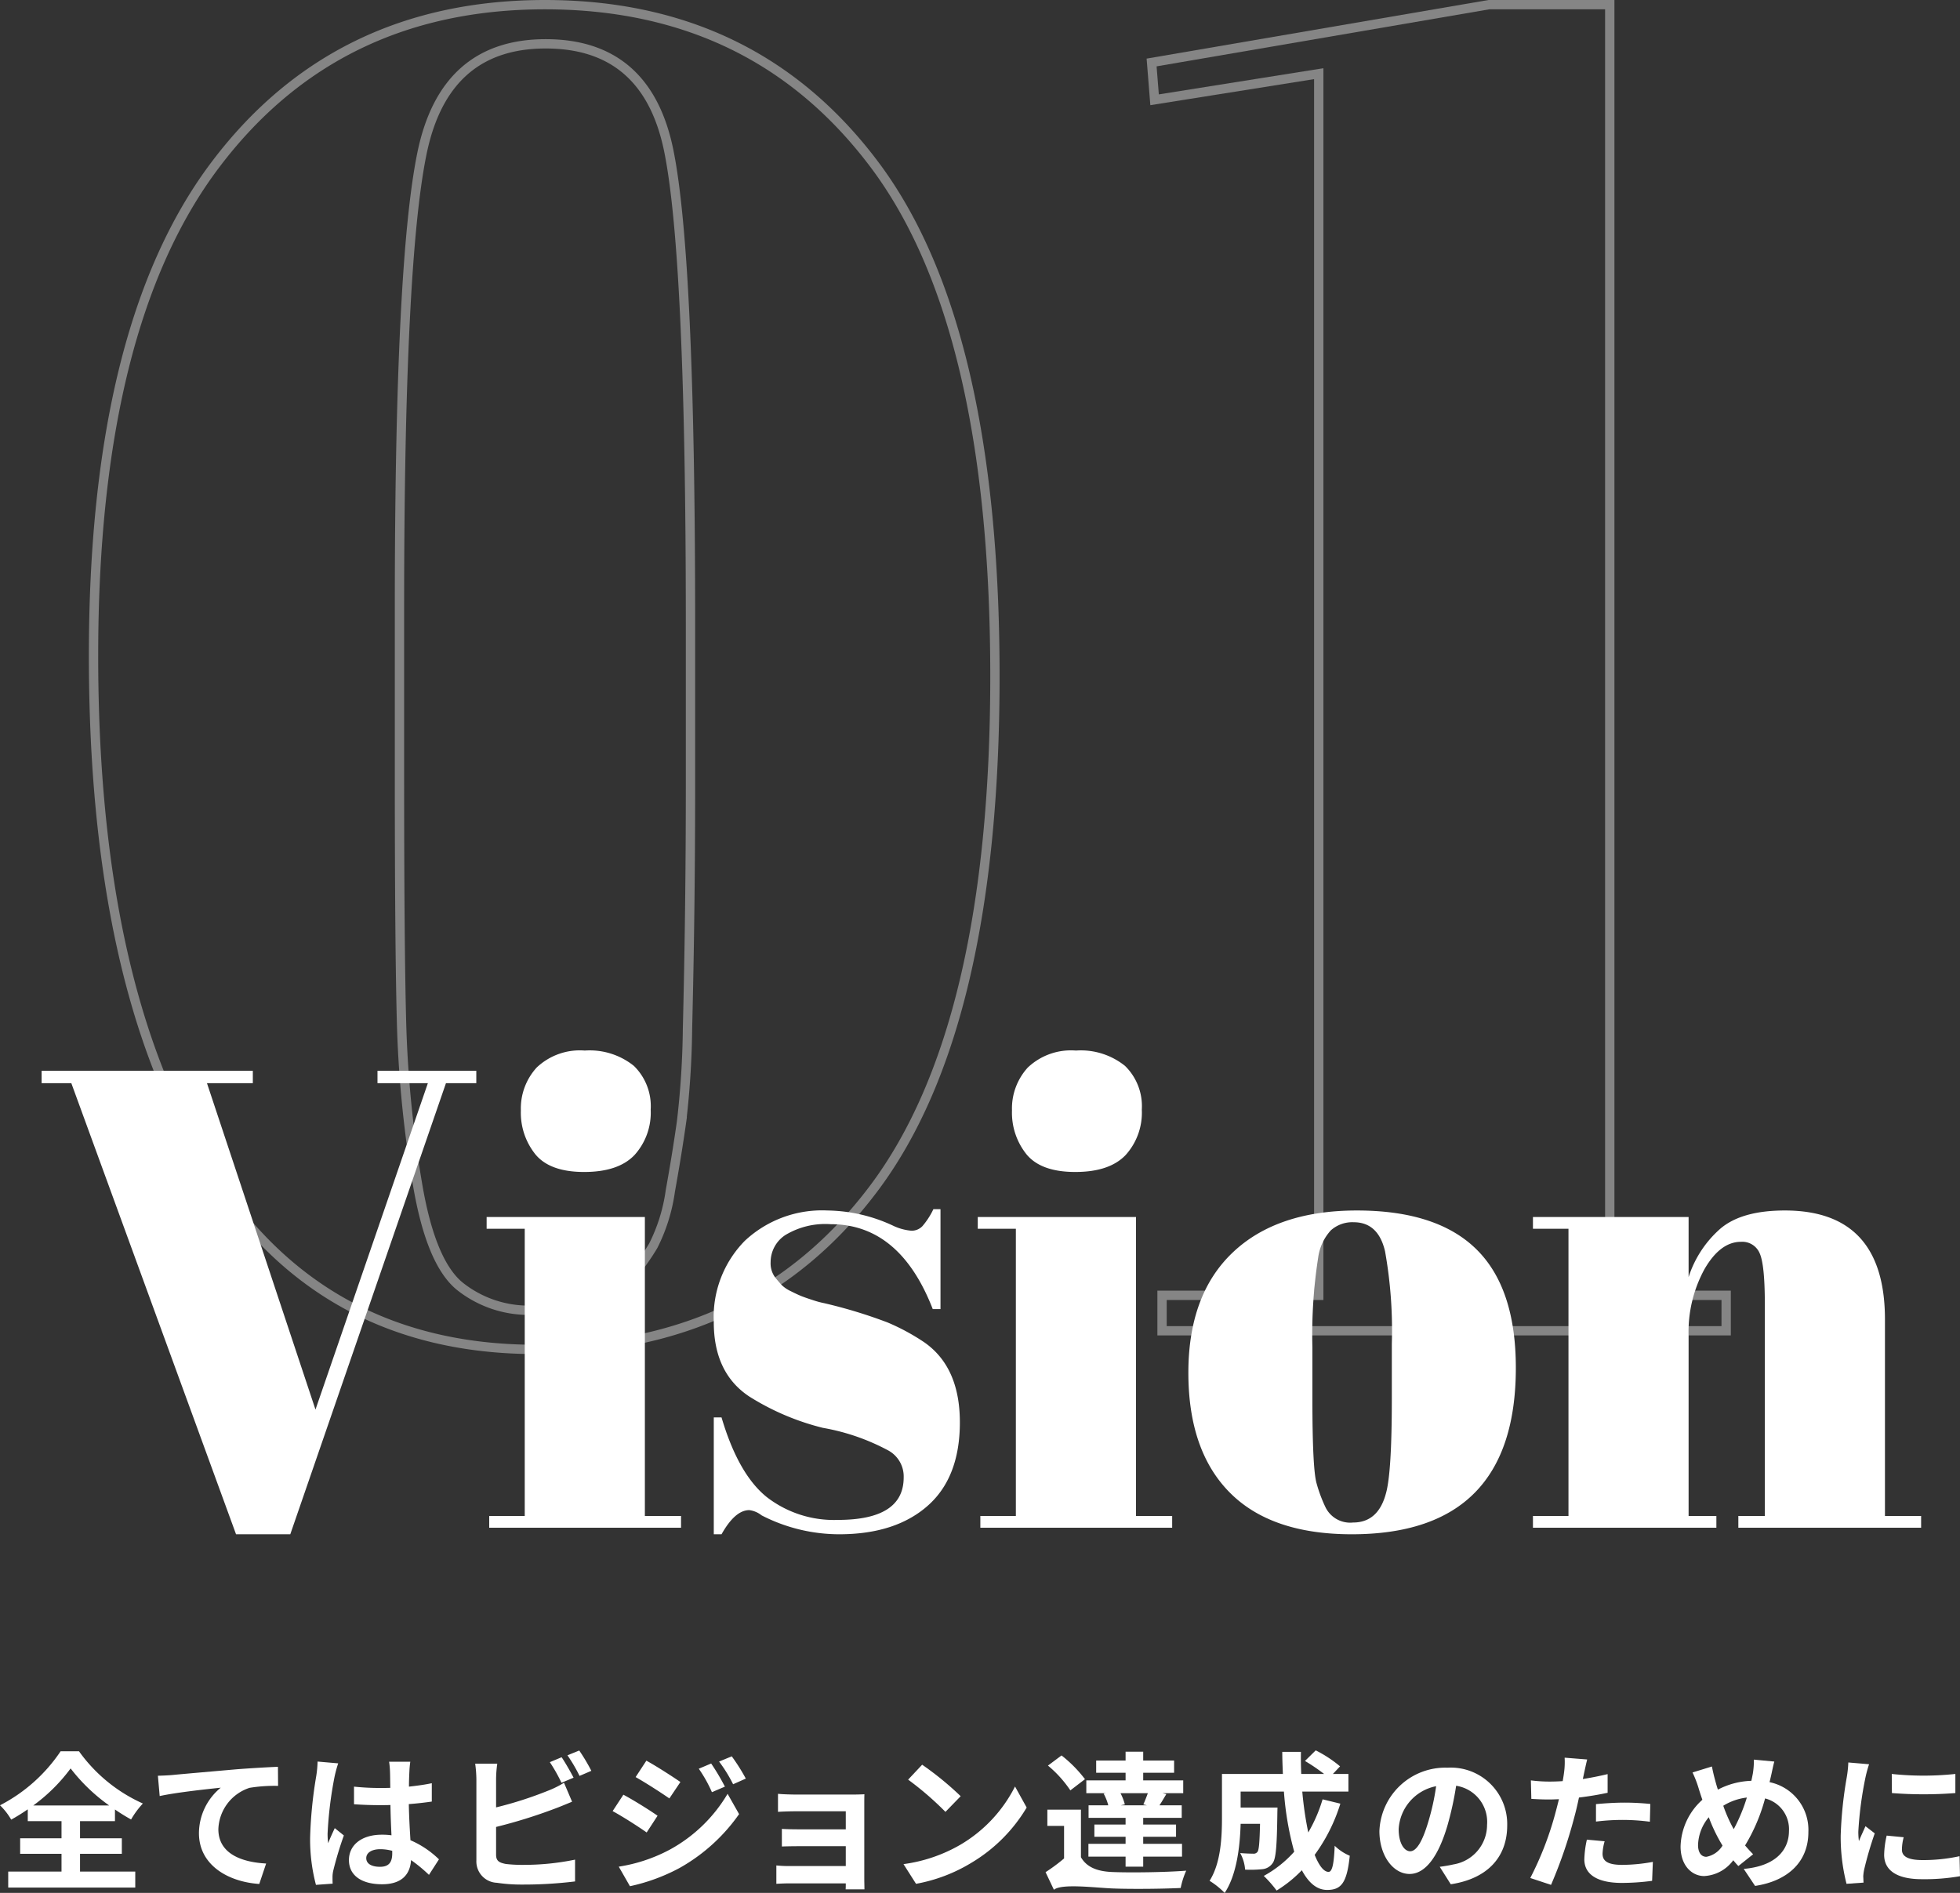
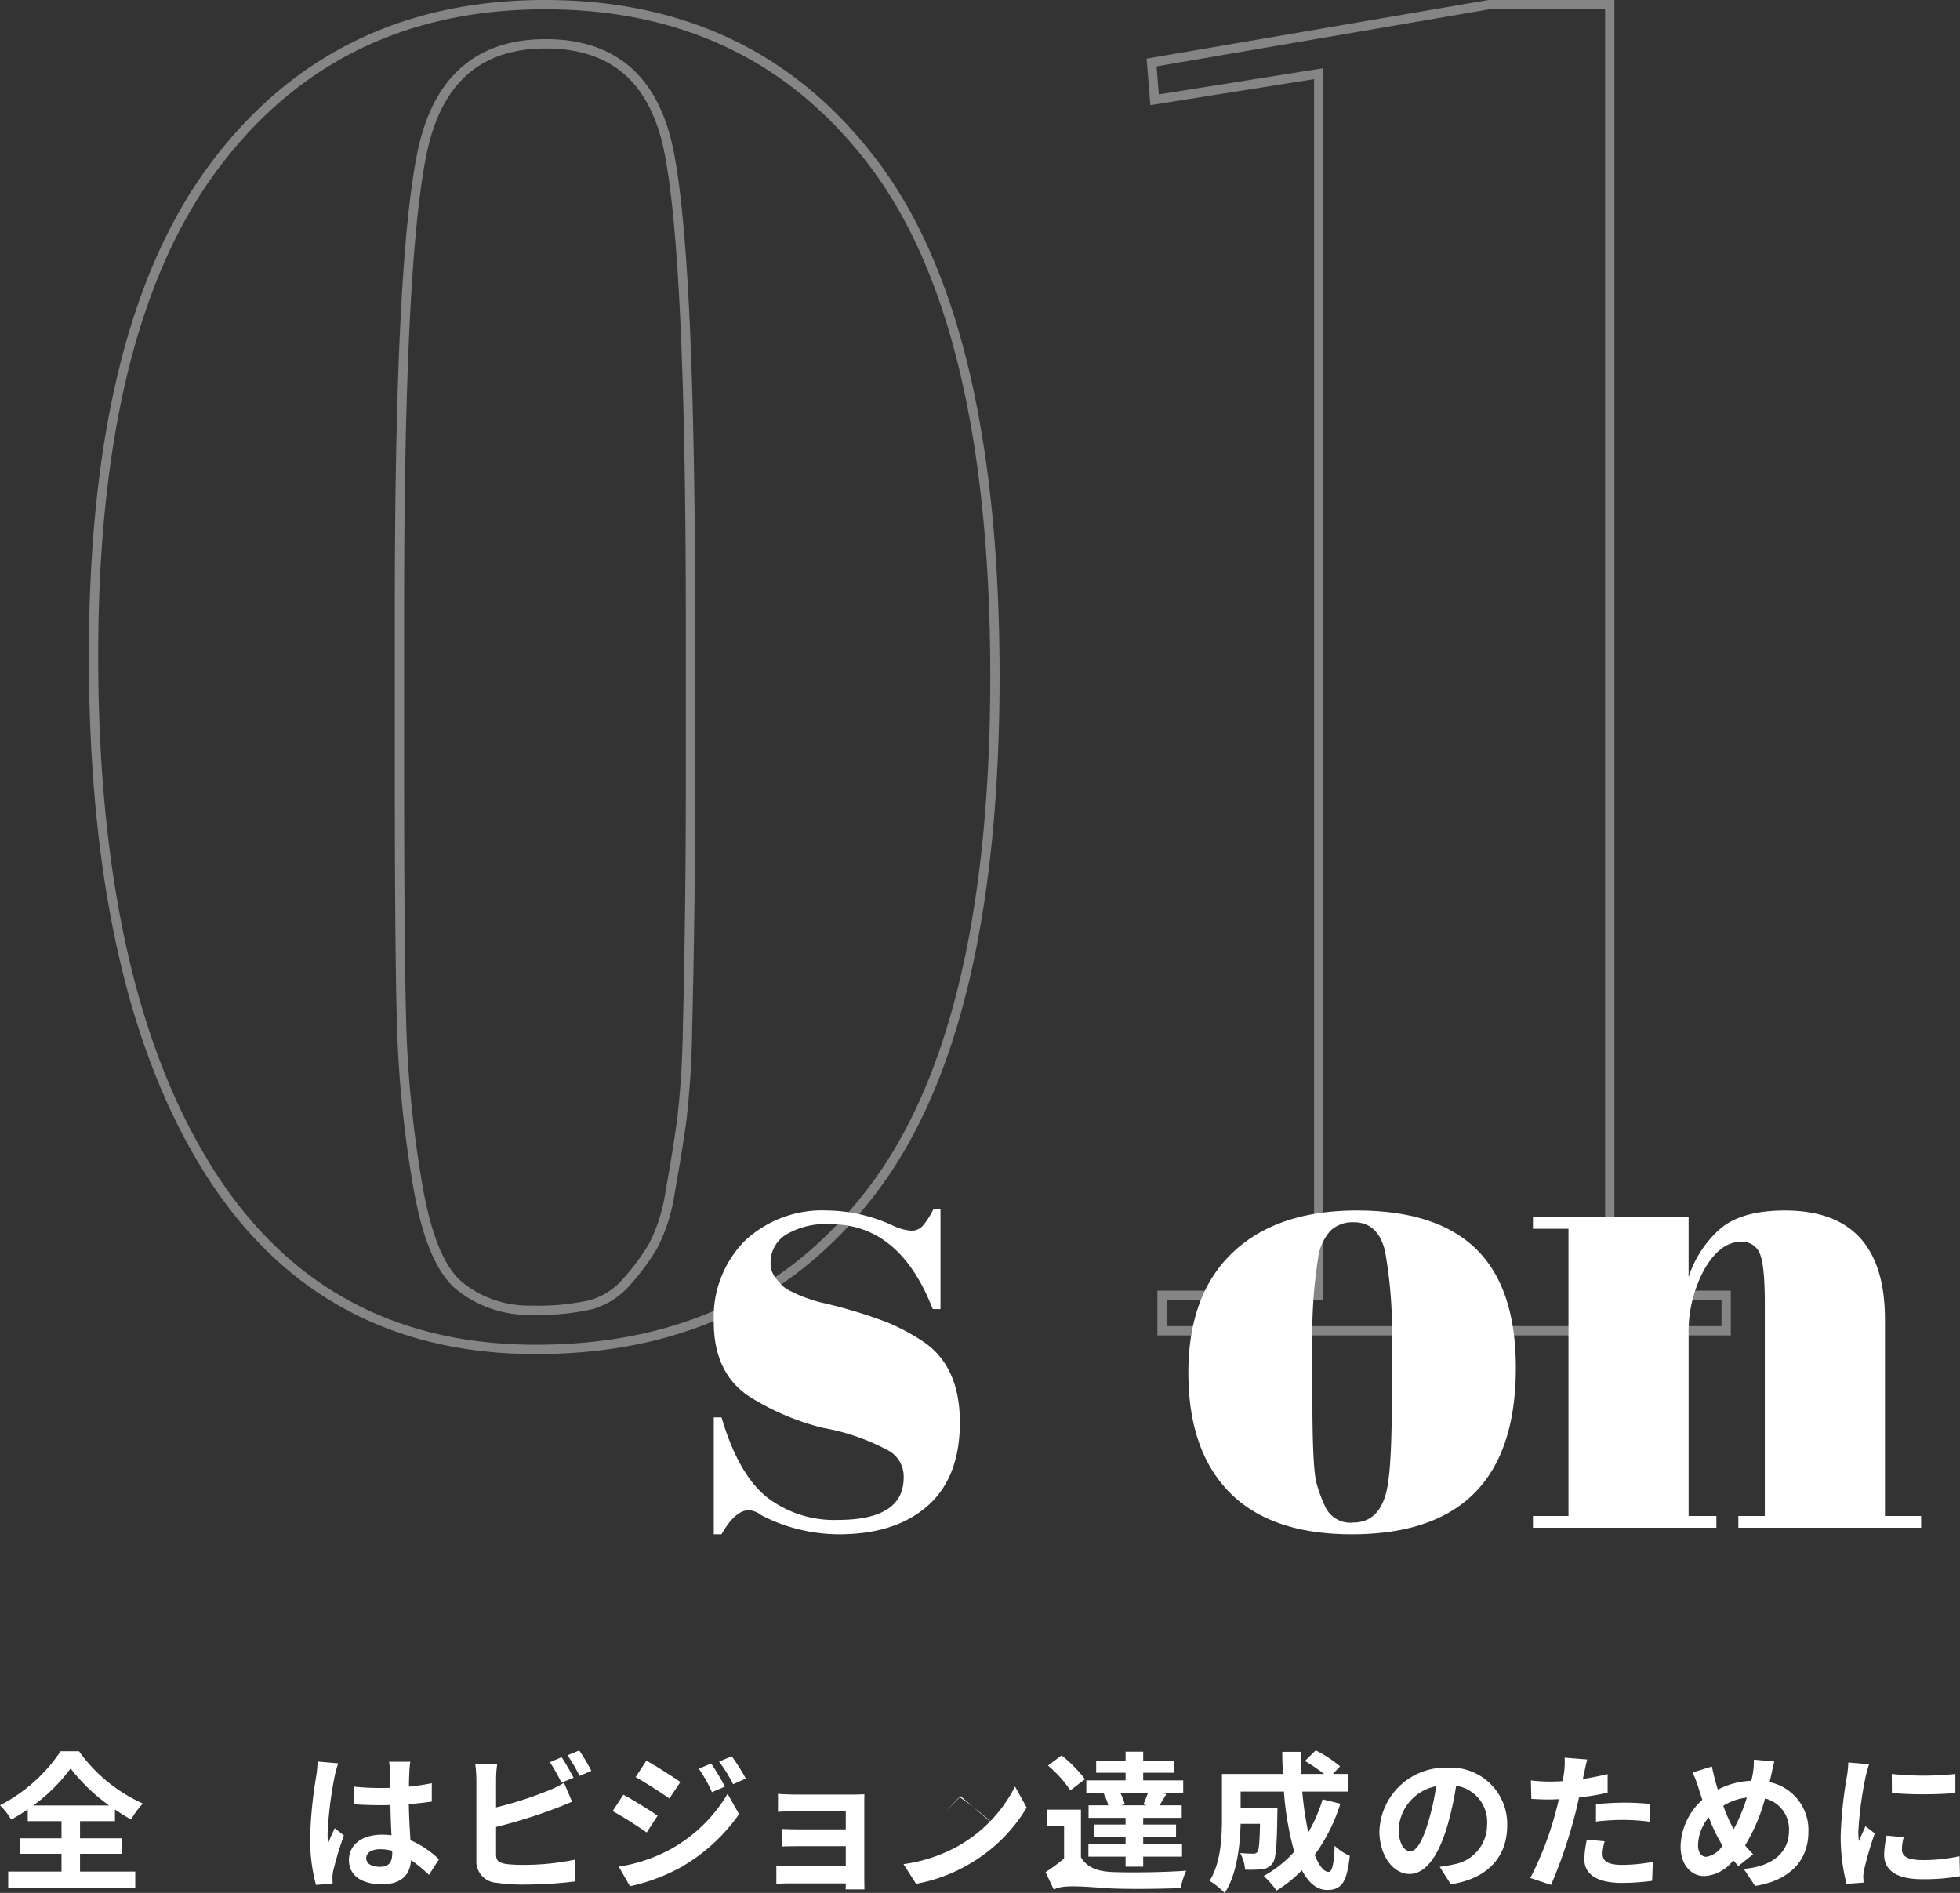
<svg xmlns="http://www.w3.org/2000/svg" width="210.135" height="202.982" viewBox="0 0 210.135 202.982">
  <rect x="0" y="0" width="210.135" height="202.982" fill="#333333" stroke="none" />
  <defs>
    <style>.cls-1,.cls-6{fill:none;}.cls-2{clip-path:url(#clip-path);}.cls-3{fill:#fff;}.cls-4{opacity:0.4;}.cls-5{clip-path:url(#clip-path-4);}.cls-6{stroke:#fff;stroke-miterlimit:10;}</style>
    <clipPath id="clip-path" transform="translate(0 -0)">
      <rect class="cls-1" width="210.135" height="202.982" />
    </clipPath>
    <clipPath id="clip-path-4" transform="translate(0 -0)">
      <rect class="cls-1" x="9.527" width="176.038" height="145.2" />
    </clipPath>
  </defs>
  <g id="レイヤー_2" data-name="レイヤー 2">
    <g id="design">
      <g id="top-passion-vision-title">
        <g class="cls-2">
          <g class="cls-2">
-             <polygon class="cls-3" points="33.823 151.153 45.872 116.153 40.471 116.153 40.471 114.823 51.065 114.823 51.065 116.153 47.811 116.153 31.122 164.523 25.306 164.523 7.648 116.153 4.462 116.153 4.462 114.823 27.106 114.823 27.106 116.153 22.19 116.153 33.823 151.153" />
            <g class="cls-2">
-               <path class="cls-3" d="M52.173,130.503h16.965v32.06h3.878v1.26H52.45v-1.26h3.808v-30.8h-4.085Zm10.456-4.83q-3.671,0-5.228-1.89a7.126,7.126,0,0,1-1.558-4.69,6.511,6.511,0,0,1,1.696-4.62,6.728,6.728,0,0,1,5.159-1.82,7.554,7.554,0,0,1,5.263,1.645,6.033,6.033,0,0,1,1.8,4.69,6.767,6.767,0,0,1-1.731,4.865q-1.731,1.821-5.401,1.82" transform="translate(0 -0)" />
              <path class="cls-3" d="M76.526,164.523v-12.53h.831q1.8,6.09,4.847,8.54a11.764,11.764,0,0,0,7.617,2.45q7.064,0,7.064-4.55a3.177,3.177,0,0,0-1.732-2.94,23.175,23.175,0,0,0-6.924-2.38,26.912,26.912,0,0,1-7.894-3.36q-3.81-2.52-3.809-7.98a11.642,11.642,0,0,1,3.324-8.715,12.121,12.121,0,0,1,8.863-3.255,17.089,17.089,0,0,1,6.994,1.61,5.689,5.689,0,0,0,2.008.56,1.597,1.597,0,0,0,1.178-.49,8.107,8.107,0,0,0,1.177-1.82h.762v10.71h-.831q-3.533-9.099-10.941-9.1a8.274,8.274,0,0,0-4.848,1.155,3.468,3.468,0,0,0-1.592,2.905,2.533,2.533,0,0,0,.484,1.645q.484.596.762.875a3.534,3.534,0,0,0,.9.595q.624.315,1.039.49c.277.117.703.269,1.281.455a9.986,9.986,0,0,0,1.281.35,52.541,52.541,0,0,1,6.786,2.065,23.098,23.098,0,0,1,3.947,2.135q3.808,2.661,3.809,8.575,0,5.916-3.462,8.96-3.463,3.045-9.487,3.045a18.208,18.208,0,0,1-8.31-2.03,2.654,2.654,0,0,0-1.315-.56q-1.524,0-2.978,2.59Z" transform="translate(0 -0)" />
-               <path class="cls-3" d="M104.827,130.503h16.965v32.06h3.878v1.26h-20.566v-1.26h3.808v-30.8h-4.085Zm10.456-4.83q-3.671,0-5.228-1.89a7.126,7.126,0,0,1-1.558-4.69,6.511,6.511,0,0,1,1.696-4.62,6.728,6.728,0,0,1,5.159-1.82,7.554,7.554,0,0,1,5.263,1.645,6.033,6.033,0,0,1,1.8,4.69,6.767,6.767,0,0,1-1.731,4.865q-1.731,1.821-5.401,1.82" transform="translate(0 -0)" />
              <path class="cls-3" d="M131.839,160.043q-4.433-4.479-4.432-12.845,0-8.364,4.744-12.88,4.742-4.515,13.33-4.515,8.585,0,12.81,4.165,4.224,4.165,4.224,12.705,0,17.85-17.588,17.85-8.658,0-13.088-4.48m17.381-10.01v-5.95a48.088,48.088,0,0,0-.727-9.905q-.728-3.114-3.359-3.115a3.452,3.452,0,0,0-2.458.875,5.397,5.397,0,0,0-1.35,2.905,53.78,53.78,0,0,0-.623,9.59v5.46q0,7.63.45,9.17a15.57,15.57,0,0,0,.935,2.52,2.945,2.945,0,0,0,2.977,1.68q2.702,0,3.532-3.15.622-2.24.623-10.08" transform="translate(0 -0)" />
              <path class="cls-3" d="M164.35,130.503h16.688v6.44a11.64,11.64,0,0,1,3.394-5.18q2.284-1.959,6.924-1.96,10.732,0,10.734,11.69v21.07h3.877v1.26h-19.596v-1.26h2.839v-22.75q0-4.2-.554-5.425a2.017,2.017,0,0,0-2.009-1.225q-2.217,0-3.912,2.94a14.057,14.057,0,0,0-1.697,7.14v19.32h2.978v1.26h-19.666v-1.26h3.809v-30.8h-3.809Z" transform="translate(0 -0)" />
              <g class="cls-4">
                <g class="cls-5">
                  <path class="cls-6" d="M57.468,144.7q-23.28,0-35.36-19.6-12.082-19.598-12.08-54.8,0-35.199,12.96-52.5,12.96-17.297,35.44-17.3,22.477,0,35.36,17.2,12.877,17.202,12.88,54.799,0,37.605-12.96,54.901Q80.748,144.701,57.468,144.7Zm-14.64-79.6v17.8q0,19.401.24,27.4a122.852,122.852,0,0,0,1.68,16.6q1.44,8.601,4.64,11.099a11.841,11.841,0,0,0,7.52,2.5,26.008,26.008,0,0,0,6.48-.599,7.927,7.927,0,0,0,3.84-2.5,24.613,24.613,0,0,0,2.8-3.8,18.671,18.671,0,0,0,1.84-5.9q.72-3.998,1.2-7.4a93.853,93.853,0,0,0,.64-10q.318-12.796.32-25.801v-17.599q0-39.196-2.32-50.7-2.321-11.499-13.2-11.5-10.883,0-13.28,11.8Q42.828,28.304,42.828,65.1Z" transform="translate(0 -0)" />
                  <polygon class="cls-6" points="141.385 7.9 123.785 10.7 123.465 6.7 159.625 0.5 172.585 0.5 172.585 138.9 185.065 138.9 185.065 142.7 124.585 142.7 124.585 138.9 141.385 138.9 141.385 7.9" />
                </g>
              </g>
              <path class="cls-3" d="M8.58,200.693h5.922v1.713H.881v-1.713h5.714v-1.904H2.161v-1.666h4.434v-1.84H2.977v-1.264a20.721,20.721,0,0,1-1.776,1.104,7.064,7.064,0,0,0-1.201-1.537,17.475,17.475,0,0,0,6.499-5.794h1.969a16.912,16.912,0,0,0,6.85,5.602,9.31,9.31,0,0,0-1.264,1.713c-.576-.32-1.152-.672-1.729-1.072v1.248H8.58v1.84h4.482v1.666H8.58Zm3.121-7.091a19.298,19.298,0,0,1-4.13-3.969,18.441,18.441,0,0,1-4.001,3.969Z" transform="translate(0 -0)" />
-               <path class="cls-3" d="M18.481,190.337c1.312-.128,3.938-.352,6.835-.608,1.632-.128,3.377-.225,4.482-.272l.016,2.048a16.469,16.469,0,0,0-3.058.208,4.835,4.835,0,0,0-3.345,4.435c0,2.608,2.449,3.537,5.122,3.681l-.736,2.193c-3.33-.225-6.467-2.017-6.467-5.442a6.336,6.336,0,0,1,2.337-4.882c-1.36.143-4.706.496-6.547.896l-.192-2.177c.625-.016,1.233-.048,1.553-.08" transform="translate(0 -0)" />
              <path class="cls-3" d="M36.258,189.088a13.096,13.096,0,0,0-.384,1.409,41.789,41.789,0,0,0-.753,6.13,7.357,7.357,0,0,0,.064,1.025c.208-.56.464-1.089.705-1.617l.976.785a38.114,38.114,0,0,0-1.137,3.777,3.128,3.128,0,0,0-.08.736c0,.16,0,.432.016.656l-1.792.128a19.114,19.114,0,0,1-.625-5.057,46.989,46.989,0,0,1,.657-6.612,11.871,11.871,0,0,0,.144-1.552Zm9.732,11.957a16.358,16.358,0,0,0-1.921-1.585c-.096,1.505-.961,2.593-3.105,2.593-2.177,0-3.554-.928-3.554-2.593,0-1.616,1.361-2.721,3.522-2.721a7.118,7.118,0,0,1,1.04.064c-.048-.976-.096-2.128-.112-3.249-.384.016-.768.016-1.136.016-.929,0-1.825-.032-2.77-.096v-1.889a26.312,26.312,0,0,0,2.77.144c.368,0,.752,0,1.12-.016-.016-.784-.016-1.424-.032-1.761a8.965,8.965,0,0,0-.096-1.04h2.273a10.116,10.116,0,0,0-.096,1.025c-.016.352-.048.944-.048,1.648.864-.096,1.696-.208,2.449-.368v1.969c-.769.112-1.601.208-2.465.272.032,1.536.112,2.801.176,3.873a10.083,10.083,0,0,1,3.057,2.049Zm-3.938-2.577a4.941,4.941,0,0,0-1.281-.176c-.896,0-1.504.368-1.504.96,0,.641.64.929,1.473.929.976,0,1.312-.513,1.312-1.441Z" transform="translate(0 -0)" />
              <path class="cls-3" d="M53.186,198.869c0,.688.321.864,1.041,1.008a14.971,14.971,0,0,0,1.857.096,27.133,27.133,0,0,0,5.57-.56v2.337a45.51,45.51,0,0,1-5.698.336,17.718,17.718,0,0,1-2.69-.192,2.286,2.286,0,0,1-2.192-2.385v-8.724a13.462,13.462,0,0,0-.128-1.664h2.368a12.21,12.21,0,0,0-.128,1.664v3.025a40.4,40.4,0,0,0,5.539-1.776,10.424,10.424,0,0,0,1.744-.864l.865,2.032c-.625.257-1.345.56-1.873.753a55.287,55.287,0,0,1-6.275,1.952Zm7.011-7.699a17.666,17.666,0,0,0-1.248-2.209l1.264-.529c.4.592.977,1.601,1.281,2.193Zm1.905-3.458a20.106,20.106,0,0,1,1.297,2.177l-1.265.544a16.935,16.935,0,0,0-1.297-2.209Z" transform="translate(0 -0)" />
              <path class="cls-3" d="M70.499,194.706l-1.168,1.793c-.913-.64-2.577-1.713-3.65-2.289l1.153-1.76c1.088.576,2.849,1.68,3.665,2.256m1.281,3.65a16.201,16.201,0,0,0,6.226-6.002l1.233,2.177a19.327,19.327,0,0,1-6.355,5.762,20.174,20.174,0,0,1-5.346,1.969l-1.2-2.097a17.155,17.155,0,0,0,5.442-1.809m1.168-7.267-1.184,1.761c-.897-.624-2.561-1.697-3.618-2.289l1.153-1.761c1.056.576,2.817,1.713,3.649,2.289m4.77.496-1.392.593a14.54,14.54,0,0,0-1.409-2.514l1.328-.56a24.034,24.034,0,0,1,1.473,2.481m2.241-.864-1.361.608a15.432,15.432,0,0,0-1.504-2.433l1.36-.56a20.461,20.461,0,0,1,1.505,2.385" transform="translate(0 -0)" />
              <path class="cls-3" d="M92.662,201.509c0,.256.016.801.016,1.089h-2.017c.016-.145.016-.401.016-.641h-6.066c-.448,0-1.105.032-1.377.048v-1.969a13.399,13.399,0,0,0,1.393.065h6.05v-2.129h-5.106c-.608,0-1.376.016-1.745.032v-1.889c.417.032,1.137.048,1.745.048h5.106v-1.937h-5.282c-.592,0-1.601.032-1.985.064v-1.936c.416.048,1.393.08,1.985.08h6.05c.385,0,.977-.017,1.233-.032-.016.208-.016.736-.016,1.072Z" transform="translate(0 -0)" />
-               <path class="cls-3" d="M102.996,197.796a15.175,15.175,0,0,0,5.826-6.226l1.249,2.257a17.028,17.028,0,0,1-5.923,5.922,17.331,17.331,0,0,1-5.938,2.257l-1.344-2.113a16.502,16.502,0,0,0,6.13-2.097m0-5.186-1.633,1.681a33.197,33.197,0,0,0-4.001-3.457l1.504-1.601a33.554,33.554,0,0,1,4.13,3.377" transform="translate(0 -0)" />
+               <path class="cls-3" d="M102.996,197.796a15.175,15.175,0,0,0,5.826-6.226l1.249,2.257a17.028,17.028,0,0,1-5.923,5.922,17.331,17.331,0,0,1-5.938,2.257l-1.344-2.113a16.502,16.502,0,0,0,6.13-2.097m0-5.186-1.633,1.681l1.504-1.601a33.554,33.554,0,0,1,4.13,3.377" transform="translate(0 -0)" />
              <path class="cls-3" d="M115.89,199.157c.624,1.072,1.745,1.52,3.378,1.584,1.92.08,5.698.032,7.907-.144a8.694,8.694,0,0,0-.592,1.856c-1.985.097-5.379.129-7.331.049-1.905-.08-5.443-.545-6.259.144l-.896-1.889a19.19,19.19,0,0,0,1.984-1.473v-3.489h-1.792v-1.745h3.601Zm-1.136-7.171a12.481,12.481,0,0,0-2.401-2.658l1.456-1.088a13.883,13.883,0,0,1,2.513,2.545Zm3.793.303h-2.081v-1.376h4.21v-.816h-3.153v-1.313h3.153v-.944h1.889v.944h3.313v1.313h-3.313v.816h4.29v1.376h-2.209l.4.097c-.272.448-.512.864-.736,1.2h2.385v1.345h-4.13v.72h3.521v1.312h-3.521v.753h4.162v1.376h-4.162v1.073h-1.889v-1.073h-3.985v-1.376h3.985v-.753h-3.345v-1.312h3.345v-.72h-3.969v-1.345h2.112a5.209,5.209,0,0,0-.496-1.248Zm4.034,1.201c.16-.352.336-.8.48-1.201h-2.929a5.753,5.753,0,0,1,.464,1.201l-.432.096h2.785Z" transform="translate(0 -0)" />
              <path class="cls-3" d="M143.702,193.41a18.587,18.587,0,0,1-2.753,5.49c.464,1.153.976,1.825,1.488,1.825.385,0,.577-.8.657-2.801a5.175,5.175,0,0,0,1.616,1.072c-.304,2.961-.944,3.665-2.433,3.665-1.12,0-2-.799-2.705-2.112a13.545,13.545,0,0,1-2.705,2.177,12.471,12.471,0,0,0-1.376-1.568,12.235,12.235,0,0,0,3.265-2.594,33.087,33.087,0,0,1-1.104-6.45h-4.642v1.713h3.953s-.016.496-.016.719c-.048,3.362-.144,4.786-.512,5.251a1.503,1.503,0,0,1-1.104.64,12.609,12.609,0,0,1-1.841.048,4.322,4.322,0,0,0-.528-1.777c.576.048,1.12.064,1.376.064a.515.515,0,0,0,.48-.192c.16-.224.224-.992.273-3.009h-2.081c-.064,2.337-.401,5.458-1.713,7.411a8.348,8.348,0,0,0-1.617-1.297c1.217-1.92,1.329-4.705,1.329-6.786v-4.674h6.531c-.032-.784-.065-1.569-.065-2.369h2.001c-.016.8,0,1.585.032,2.369h2.449a19.784,19.784,0,0,0-2.049-1.393l1.153-1.136a13.351,13.351,0,0,1,2.609,1.713l-.768.816h1.664v1.889h-4.946a37.577,37.577,0,0,0,.641,4.385,16.182,16.182,0,0,0,1.536-3.553Z" transform="translate(0 -0)" />
              <path class="cls-3" d="M154.356,200.181c.608-.08,1.056-.16,1.472-.256a4.292,4.292,0,0,0,3.602-4.242,3.923,3.923,0,0,0-3.314-4.193,34.5,34.5,0,0,1-.944,4.306c-.945,3.201-2.321,5.153-4.05,5.153-1.744,0-3.233-1.937-3.233-4.61a7.068,7.068,0,0,1,7.299-6.786,6.049,6.049,0,0,1,6.402,6.194c0,3.33-2.048,5.699-6.05,6.307Zm-1.233-4.802a25.448,25.448,0,0,0,.848-3.841,4.969,4.969,0,0,0-4.017,4.593c0,1.601.64,2.385,1.232,2.385.656,0,1.297-.992,1.937-3.137" transform="translate(0 -0)" />
              <path class="cls-3" d="M172.356,192.242c-.944.208-2.016.384-3.073.512-.144.688-.304,1.393-.48,2.033a51.101,51.101,0,0,1-2.513,7.331l-2.225-.736a34.964,34.964,0,0,0,2.737-7.139c.112-.416.224-.864.336-1.312-.368.015-.72.032-1.04.032-.768,0-1.361-.032-1.921-.065l-.048-1.984a15.614,15.614,0,0,0,2.001.128c.464,0,.928-.016,1.409-.048.064-.352.112-.657.144-.913a8.234,8.234,0,0,0,.064-1.601l2.417.193c-.113.432-.257,1.137-.337,1.488l-.128.609c.897-.144,1.793-.321,2.657-.529Zm-.32,5.202a5.497,5.497,0,0,0-.224,1.329c0,.688.4,1.201,2.097,1.201a18.375,18.375,0,0,0,3.297-.321l-.08,2.033a25.358,25.358,0,0,1-3.233.224c-2.673,0-4.034-.929-4.034-2.529a10.874,10.874,0,0,1,.273-2.112Zm-.928-3.985c.88-.08,2.017-.16,3.041-.16a27.8,27.8,0,0,1,2.785.143l-.048,1.906a22.669,22.669,0,0,0-2.721-.193,23.118,23.118,0,0,0-3.057.177Z" transform="translate(0 -0)" />
              <path class="cls-3" d="M189.717,191.105a5.223,5.223,0,0,1,4.162,5.346c0,3.362-2.401,5.283-5.715,5.779l-1.216-1.825c3.489-.304,4.85-2.081,4.85-4.066a3.395,3.395,0,0,0-2.561-3.489,19.305,19.305,0,0,1-2.145,5.042c.288.336.576.656.864.944l-1.584,1.265c-.192-.208-.384-.416-.544-.625a4.139,4.139,0,0,1-3.122,1.697c-1.312,0-2.529-1.12-2.529-3.169a6.954,6.954,0,0,1,2.337-5.01c-.144-.417-.288-.848-.416-1.281a11.653,11.653,0,0,0-.64-1.648l2.081-.641c.096.513.224,1.041.352,1.505.08.304.176.641.288.976a8.264,8.264,0,0,1,3.585-.944c.064-.272.112-.528.16-.768a8.562,8.562,0,0,0,.112-1.505l2.193.208c-.128.432-.272,1.201-.368,1.601Zm-5.042,6.802a17.484,17.484,0,0,1-1.473-3.041,4.841,4.841,0,0,0-1.152,2.978c0,.768.32,1.265.896,1.265a2.59,2.59,0,0,0,1.729-1.202m.08-4.273a15.849,15.849,0,0,0,1.12,2.513,18.819,18.819,0,0,0,1.409-3.393,6.167,6.167,0,0,0-2.529.88" transform="translate(0 -0)" />
              <path class="cls-3" d="M200.386,189.184a13.332,13.332,0,0,0-.384,1.409,39.205,39.205,0,0,0-.768,5.81,7.663,7.663,0,0,0,.064,1.025c.224-.56.48-1.089.704-1.601l.993.768a38.076,38.076,0,0,0-1.137,3.89,4.656,4.656,0,0,0-.096.736c.016.176.016.433.032.656l-1.825.128a20.236,20.236,0,0,1-.624-5.185,43.95,43.95,0,0,1,.656-6.275,11.841,11.841,0,0,0,.16-1.552Zm3.714,7.828a5.215,5.215,0,0,0-.192,1.328c0,.704.608,1.12,2.209,1.12a18.27,18.27,0,0,0,3.969-.416l.048,2.145a22.035,22.035,0,0,1-4.097.32c-2.738,0-4.034-.992-4.034-2.609a9.782,9.782,0,0,1,.272-2.065Zm5.538-6.787v2.049a43.892,43.892,0,0,1-6.803,0l-.016-2.049a32.357,32.357,0,0,0,6.819,0" transform="translate(0 -0)" />
            </g>
          </g>
        </g>
      </g>
    </g>
  </g>
</svg>